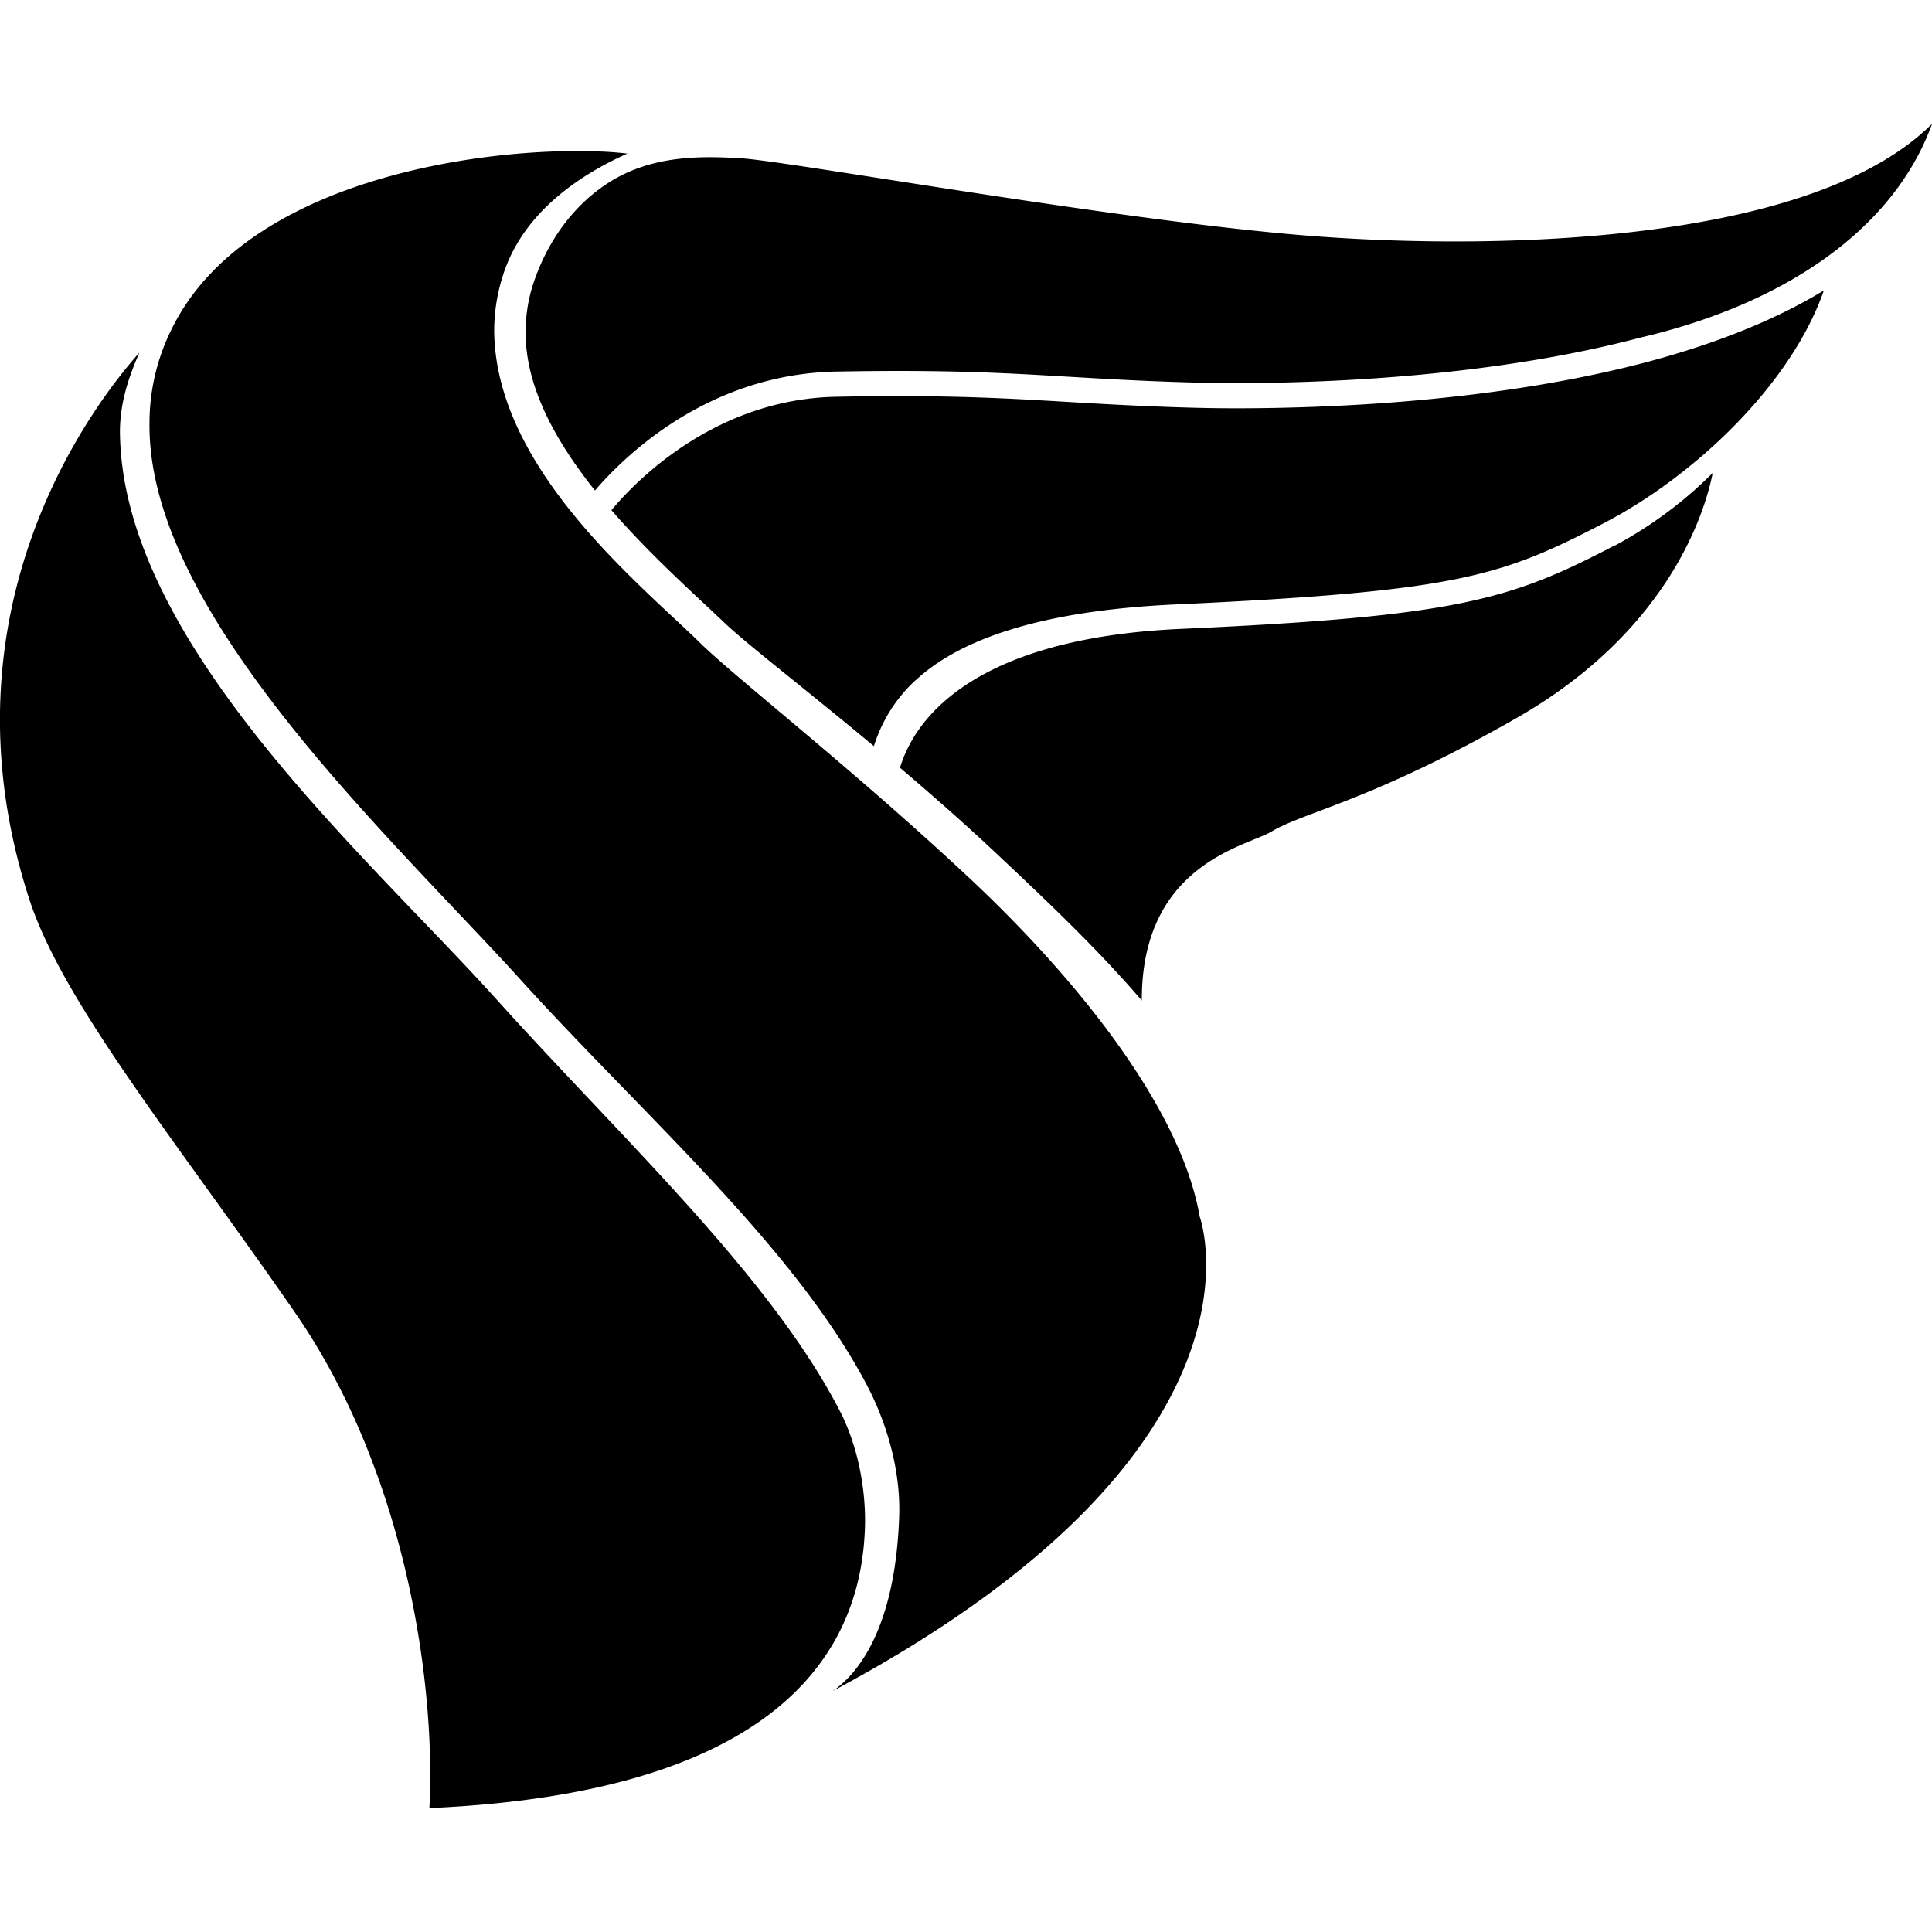
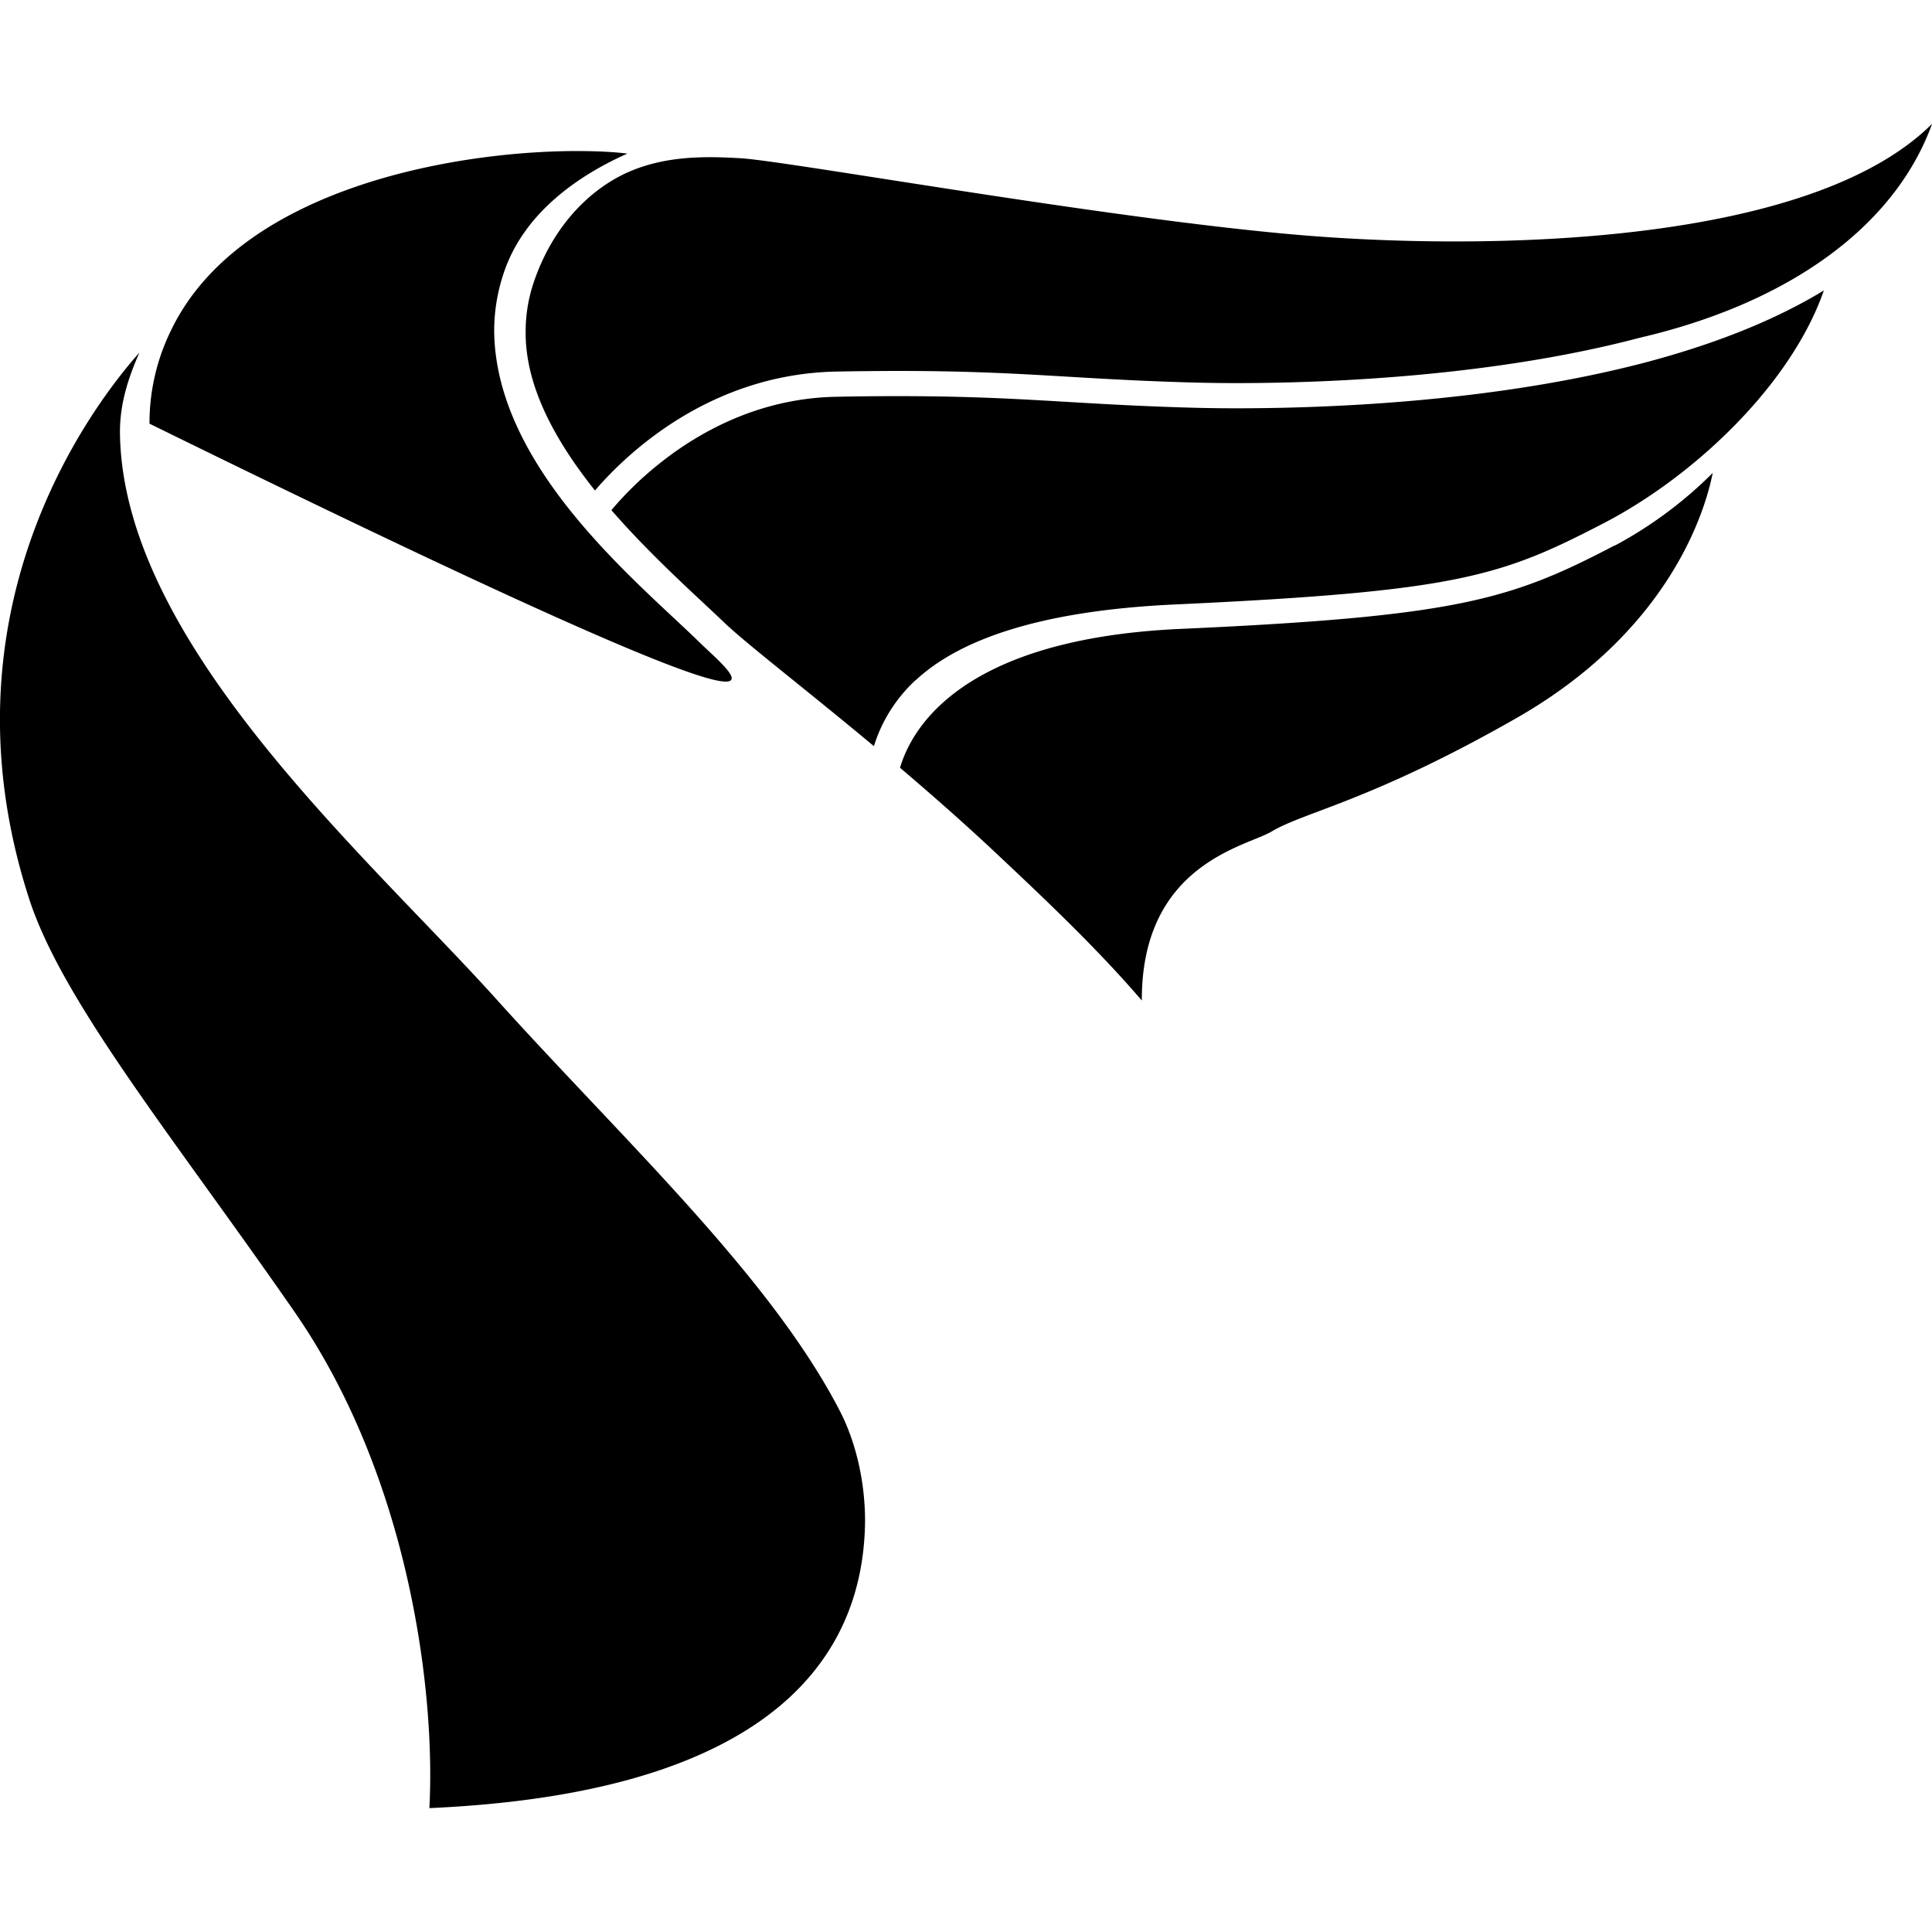
<svg xmlns="http://www.w3.org/2000/svg" role="img" viewBox="0 0 24 24" fill="currentColor">
  <title>Oman Air</title>
-   <path d="M24 1.539c-1.497 1.49-5.384 1.563-7.619 1.399-2.321-.169-6.425-.911-7.158-.971-.428-.025-.952-.043-1.443.182-.492.227-.936.704-1.158 1.383a1.893 1.893 0 0 0-.092.582c-.009.685.374 1.369.861 1.979.369-.43 1.4-1.441 2.986-1.477h.002a45.746 45.746 0 0 1 .773-.008c1.519 0 2.163.099 3.572.141.161.005.375.01.633.01 1.167 0 3.205-.086 5.016-.564 1.846-.43 3.164-1.378 3.627-2.654zM7.256 1.877c-1.464-.019-4.262.413-5.133 2.23a2.615 2.615 0 0 0-.266 1.156c-.023 2.338 2.945 5.082 4.568 6.861 1.555 1.723 3.439 3.349 4.354 5.102.218.42.411 1.005.391 1.611-.05 1.465-.566 1.995-.826 2.17 5.624-2.998 4.559-5.895 4.559-5.895-.233-1.344-1.521-2.96-2.92-4.26C10.581 9.546 9.182 8.453 8.717 8.006c-.758-.747-2.561-2.175-2.578-3.893 0-.231.035-.465.111-.699.252-.789.975-1.252 1.543-1.506-.145-.018-.328-.029-.537-.031Zm15.402 1.73c-.642.392-1.408.68-2.201.891-1.857.49-3.916.574-5.098.574-.262 0-.476-.005-.641-.01-1.426-.043-2.063-.141-3.564-.141-.232 0-.484.002-.766.008-1.372.025-2.317.877-2.703 1.305-.035.039-.064.073-.09.103.488.562 1.037 1.049 1.398 1.393.273.263.998.818 1.863 1.539a1.866 1.866 0 0 1 .516-.818h.002c.514-.478 1.476-.864 3.24-.943 3.488-.162 4.029-.346 5.299-1.004 1.131-.584 2.337-1.725 2.744-2.897Zm-20.928.775C1.162 5.022-.804 7.571.363 11.168c.418 1.289 1.82 2.997 3.299 5.133 1.424 2.058 1.749 4.721 1.672 6.16 4.429-.197 5.398-2.017 5.412-3.566 0-.528-.131-1.02-.318-1.377-.86-1.659-2.652-3.325-4.223-5.062-1.583-1.772-4.693-4.449-4.715-7.09 0-.346.098-.659.24-.982zM21.276 5.875a5.173 5.173 0 0 1-1.215.902h-.002v-.002c-1.295.677-1.953.884-5.43 1.039-2.85.139-3.34 1.368-3.449 1.723.361.307.739.638 1.113.986.662.621 1.332 1.253 1.891 1.906-.005-1.7 1.305-1.914 1.613-2.1.404-.243 1.242-.381 3.043-1.41 1.927-1.101 2.351-2.611 2.436-3.045z" />
+   <path d="M24 1.539c-1.497 1.49-5.384 1.563-7.619 1.399-2.321-.169-6.425-.911-7.158-.971-.428-.025-.952-.043-1.443.182-.492.227-.936.704-1.158 1.383a1.893 1.893 0 0 0-.092.582c-.009.685.374 1.369.861 1.979.369-.43 1.4-1.441 2.986-1.477h.002a45.746 45.746 0 0 1 .773-.008c1.519 0 2.163.099 3.572.141.161.005.375.01.633.01 1.167 0 3.205-.086 5.016-.564 1.846-.43 3.164-1.378 3.627-2.654zM7.256 1.877c-1.464-.019-4.262.413-5.133 2.23a2.615 2.615 0 0 0-.266 1.156C10.581 9.546 9.182 8.453 8.717 8.006c-.758-.747-2.561-2.175-2.578-3.893 0-.231.035-.465.111-.699.252-.789.975-1.252 1.543-1.506-.145-.018-.328-.029-.537-.031Zm15.402 1.73c-.642.392-1.408.68-2.201.891-1.857.49-3.916.574-5.098.574-.262 0-.476-.005-.641-.01-1.426-.043-2.063-.141-3.564-.141-.232 0-.484.002-.766.008-1.372.025-2.317.877-2.703 1.305-.035.039-.064.073-.09.103.488.562 1.037 1.049 1.398 1.393.273.263.998.818 1.863 1.539a1.866 1.866 0 0 1 .516-.818h.002c.514-.478 1.476-.864 3.24-.943 3.488-.162 4.029-.346 5.299-1.004 1.131-.584 2.337-1.725 2.744-2.897Zm-20.928.775C1.162 5.022-.804 7.571.363 11.168c.418 1.289 1.82 2.997 3.299 5.133 1.424 2.058 1.749 4.721 1.672 6.16 4.429-.197 5.398-2.017 5.412-3.566 0-.528-.131-1.02-.318-1.377-.86-1.659-2.652-3.325-4.223-5.062-1.583-1.772-4.693-4.449-4.715-7.09 0-.346.098-.659.24-.982zM21.276 5.875a5.173 5.173 0 0 1-1.215.902h-.002v-.002c-1.295.677-1.953.884-5.43 1.039-2.85.139-3.34 1.368-3.449 1.723.361.307.739.638 1.113.986.662.621 1.332 1.253 1.891 1.906-.005-1.7 1.305-1.914 1.613-2.1.404-.243 1.242-.381 3.043-1.41 1.927-1.101 2.351-2.611 2.436-3.045z" />
</svg>